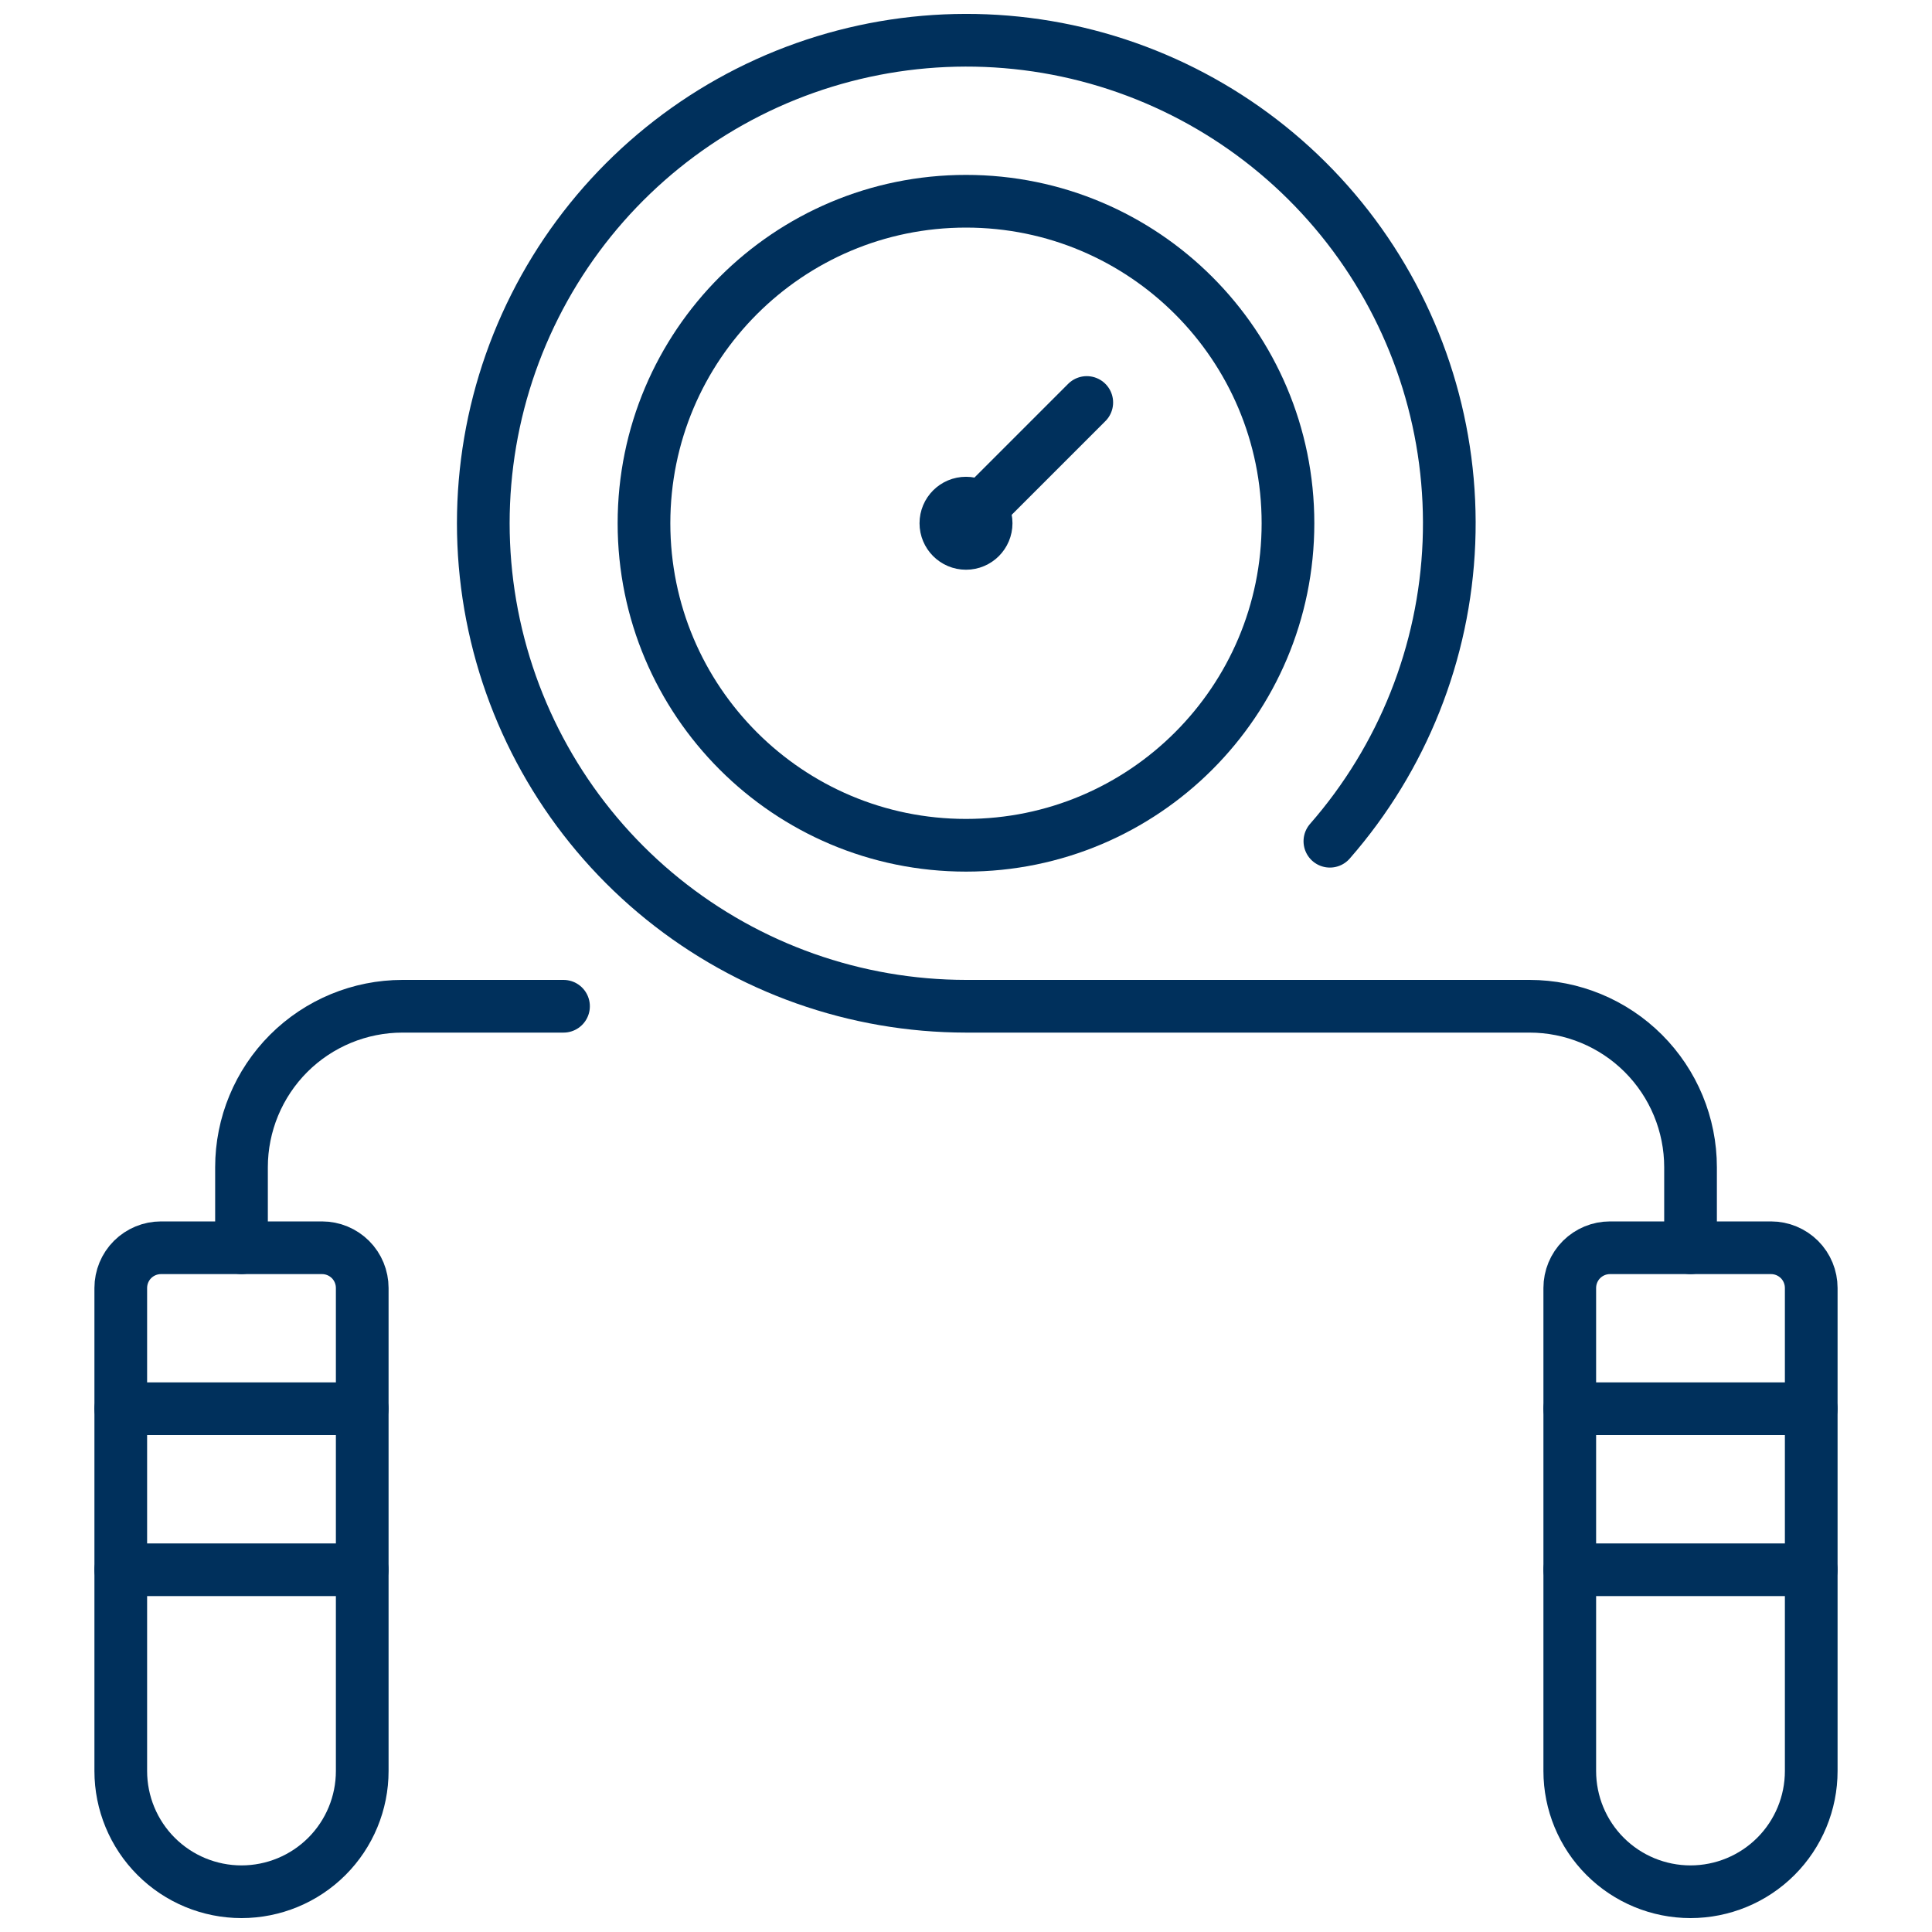
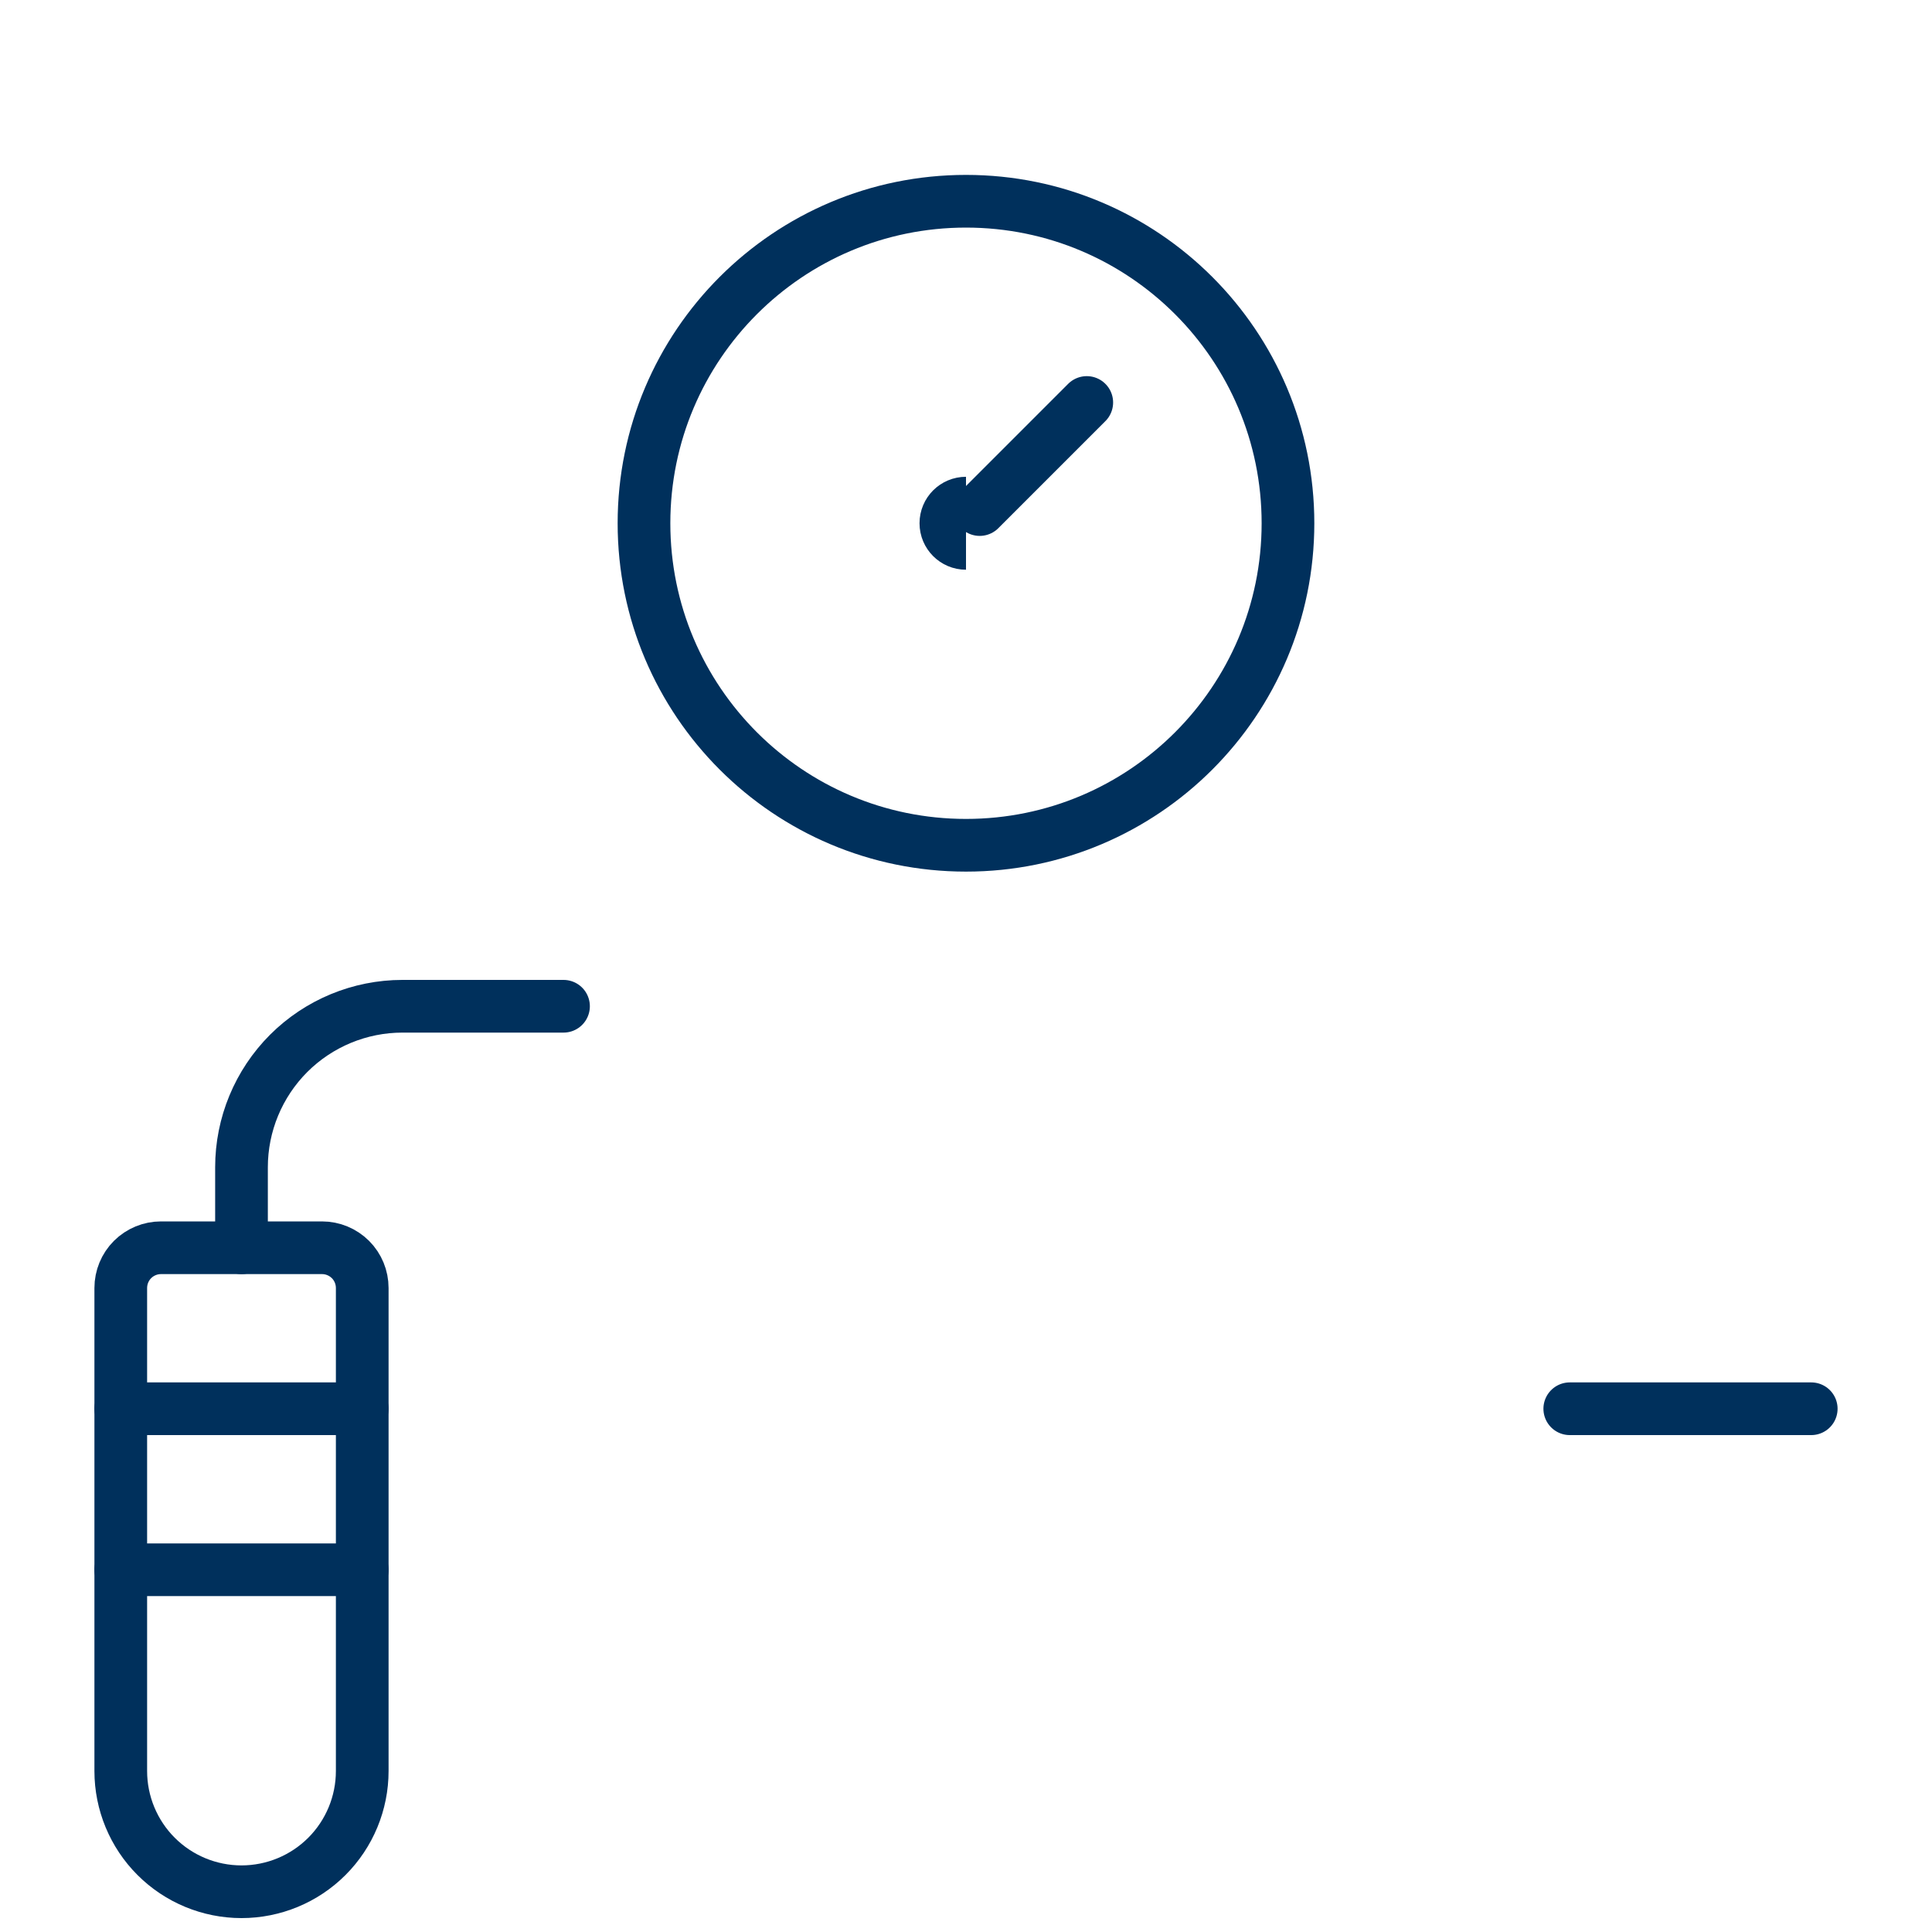
<svg xmlns="http://www.w3.org/2000/svg" fill="none" viewBox="0 0 55 55" height="55" width="55">
  <path stroke-linejoin="round" stroke-linecap="round" stroke-width="1.5" stroke="#00305C" d="M4.583 35.521H9.167C9.471 35.521 9.762 35.642 9.977 35.856C10.192 36.071 10.312 36.363 10.312 36.667V50.417C10.312 51.328 9.95 52.203 9.306 52.847C8.661 53.492 7.787 53.854 6.875 53.854C5.963 53.854 5.089 53.492 4.444 52.847C3.8 52.203 3.438 51.328 3.438 50.417V36.667C3.438 36.363 3.558 36.071 3.773 35.856C3.988 35.642 4.279 35.521 4.583 35.521Z" />
  <path stroke-linejoin="round" stroke-linecap="round" stroke-width="1.5" stroke="#00305C" d="M3.438 40.104H10.312" />
  <path stroke-linejoin="round" stroke-linecap="round" stroke-width="1.5" stroke="#00305C" d="M3.438 44.688H10.312" />
  <path stroke-linejoin="round" stroke-linecap="round" stroke-width="1.5" stroke="#00305C" d="M6.875 35.521V33.229C6.875 32.014 7.358 30.848 8.217 29.988C9.077 29.129 10.243 28.646 11.458 28.646H16.042" />
-   <path stroke-linejoin="round" stroke-linecap="round" stroke-width="1.5" stroke="#00305C" d="M48.125 53.854C47.213 53.854 46.339 53.492 45.694 52.847C45.05 52.203 44.688 51.328 44.688 50.417V36.667C44.688 36.363 44.808 36.071 45.023 35.856C45.238 35.642 45.529 35.521 45.833 35.521H50.417C50.721 35.521 51.012 35.642 51.227 35.856C51.442 36.071 51.562 36.363 51.562 36.667V50.417C51.562 51.328 51.2 52.203 50.556 52.847C49.911 53.492 49.037 53.854 48.125 53.854Z" />
  <path stroke-linejoin="round" stroke-linecap="round" stroke-width="1.5" stroke="#00305C" d="M51.562 40.104H44.688" />
-   <path stroke-linejoin="round" stroke-linecap="round" stroke-width="1.5" stroke="#00305C" d="M51.562 44.688H44.688" />
-   <path stroke-linejoin="round" stroke-linecap="round" stroke-width="1.5" stroke="#00305C" d="M48.126 35.521V33.229C48.126 32.014 47.643 30.848 46.783 29.988C45.923 29.129 44.758 28.646 43.542 28.646H27.5C24.359 28.644 21.313 27.566 18.869 25.593C16.425 23.619 14.731 20.868 14.068 17.797C13.405 14.726 13.814 11.521 15.226 8.715C16.638 5.909 18.969 3.671 21.829 2.373C24.69 1.076 27.909 0.797 30.951 1.583C33.992 2.37 36.672 4.174 38.546 6.695C40.419 9.217 41.373 12.304 41.248 15.443C41.123 18.582 39.927 21.583 37.859 23.948" />
  <path stroke-linejoin="round" stroke-linecap="round" stroke-width="1.5" stroke="#00305C" d="M27.5 24.063C32.562 24.063 36.666 19.959 36.666 14.896C36.666 9.833 32.562 5.729 27.5 5.729C22.437 5.729 18.333 9.833 18.333 14.896C18.333 19.959 22.437 24.063 27.5 24.063Z" />
  <path stroke-linejoin="round" stroke-linecap="round" stroke-width="1.5" stroke="#00305C" d="M30.938 11.458L27.89 14.506" />
  <path stroke-width="1.5" stroke="#00305C" d="M27.5 15.469C27.183 15.469 26.927 15.212 26.927 14.896C26.927 14.579 27.183 14.323 27.5 14.323" />
-   <path stroke-width="1.5" stroke="#00305C" d="M27.5 15.469C27.817 15.469 28.073 15.212 28.073 14.896C28.073 14.579 27.817 14.323 27.5 14.323" />
</svg>